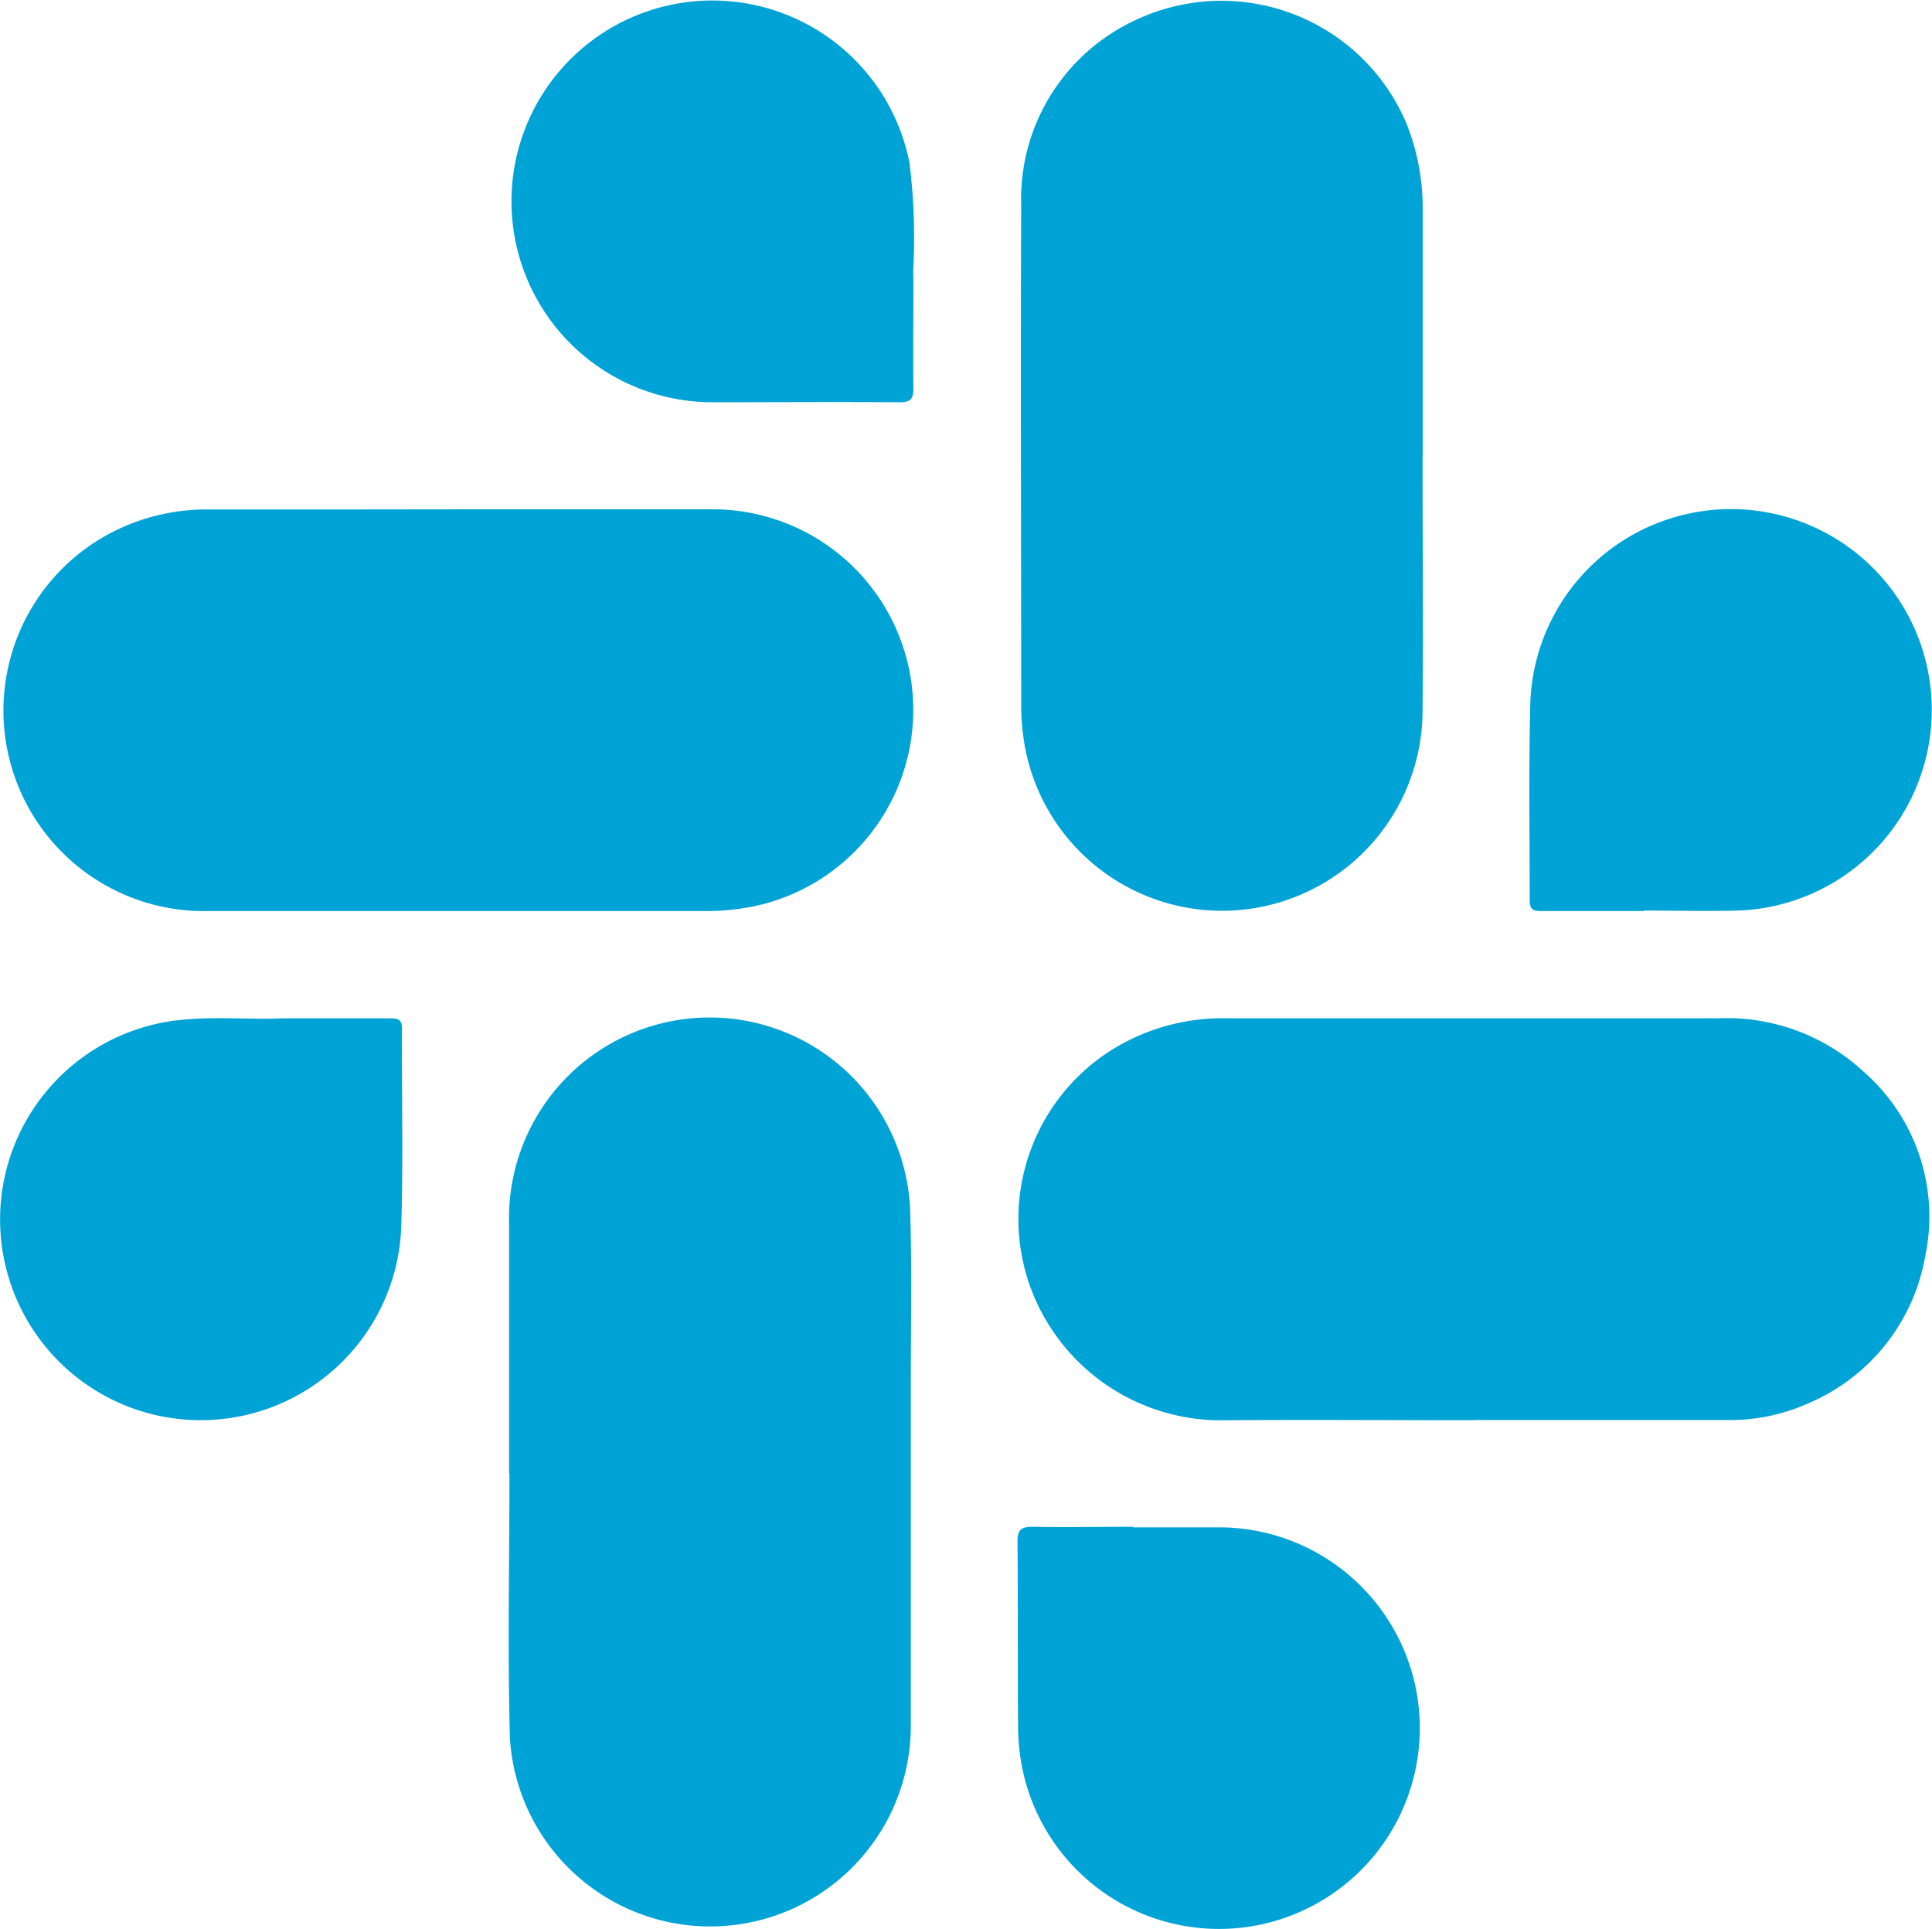
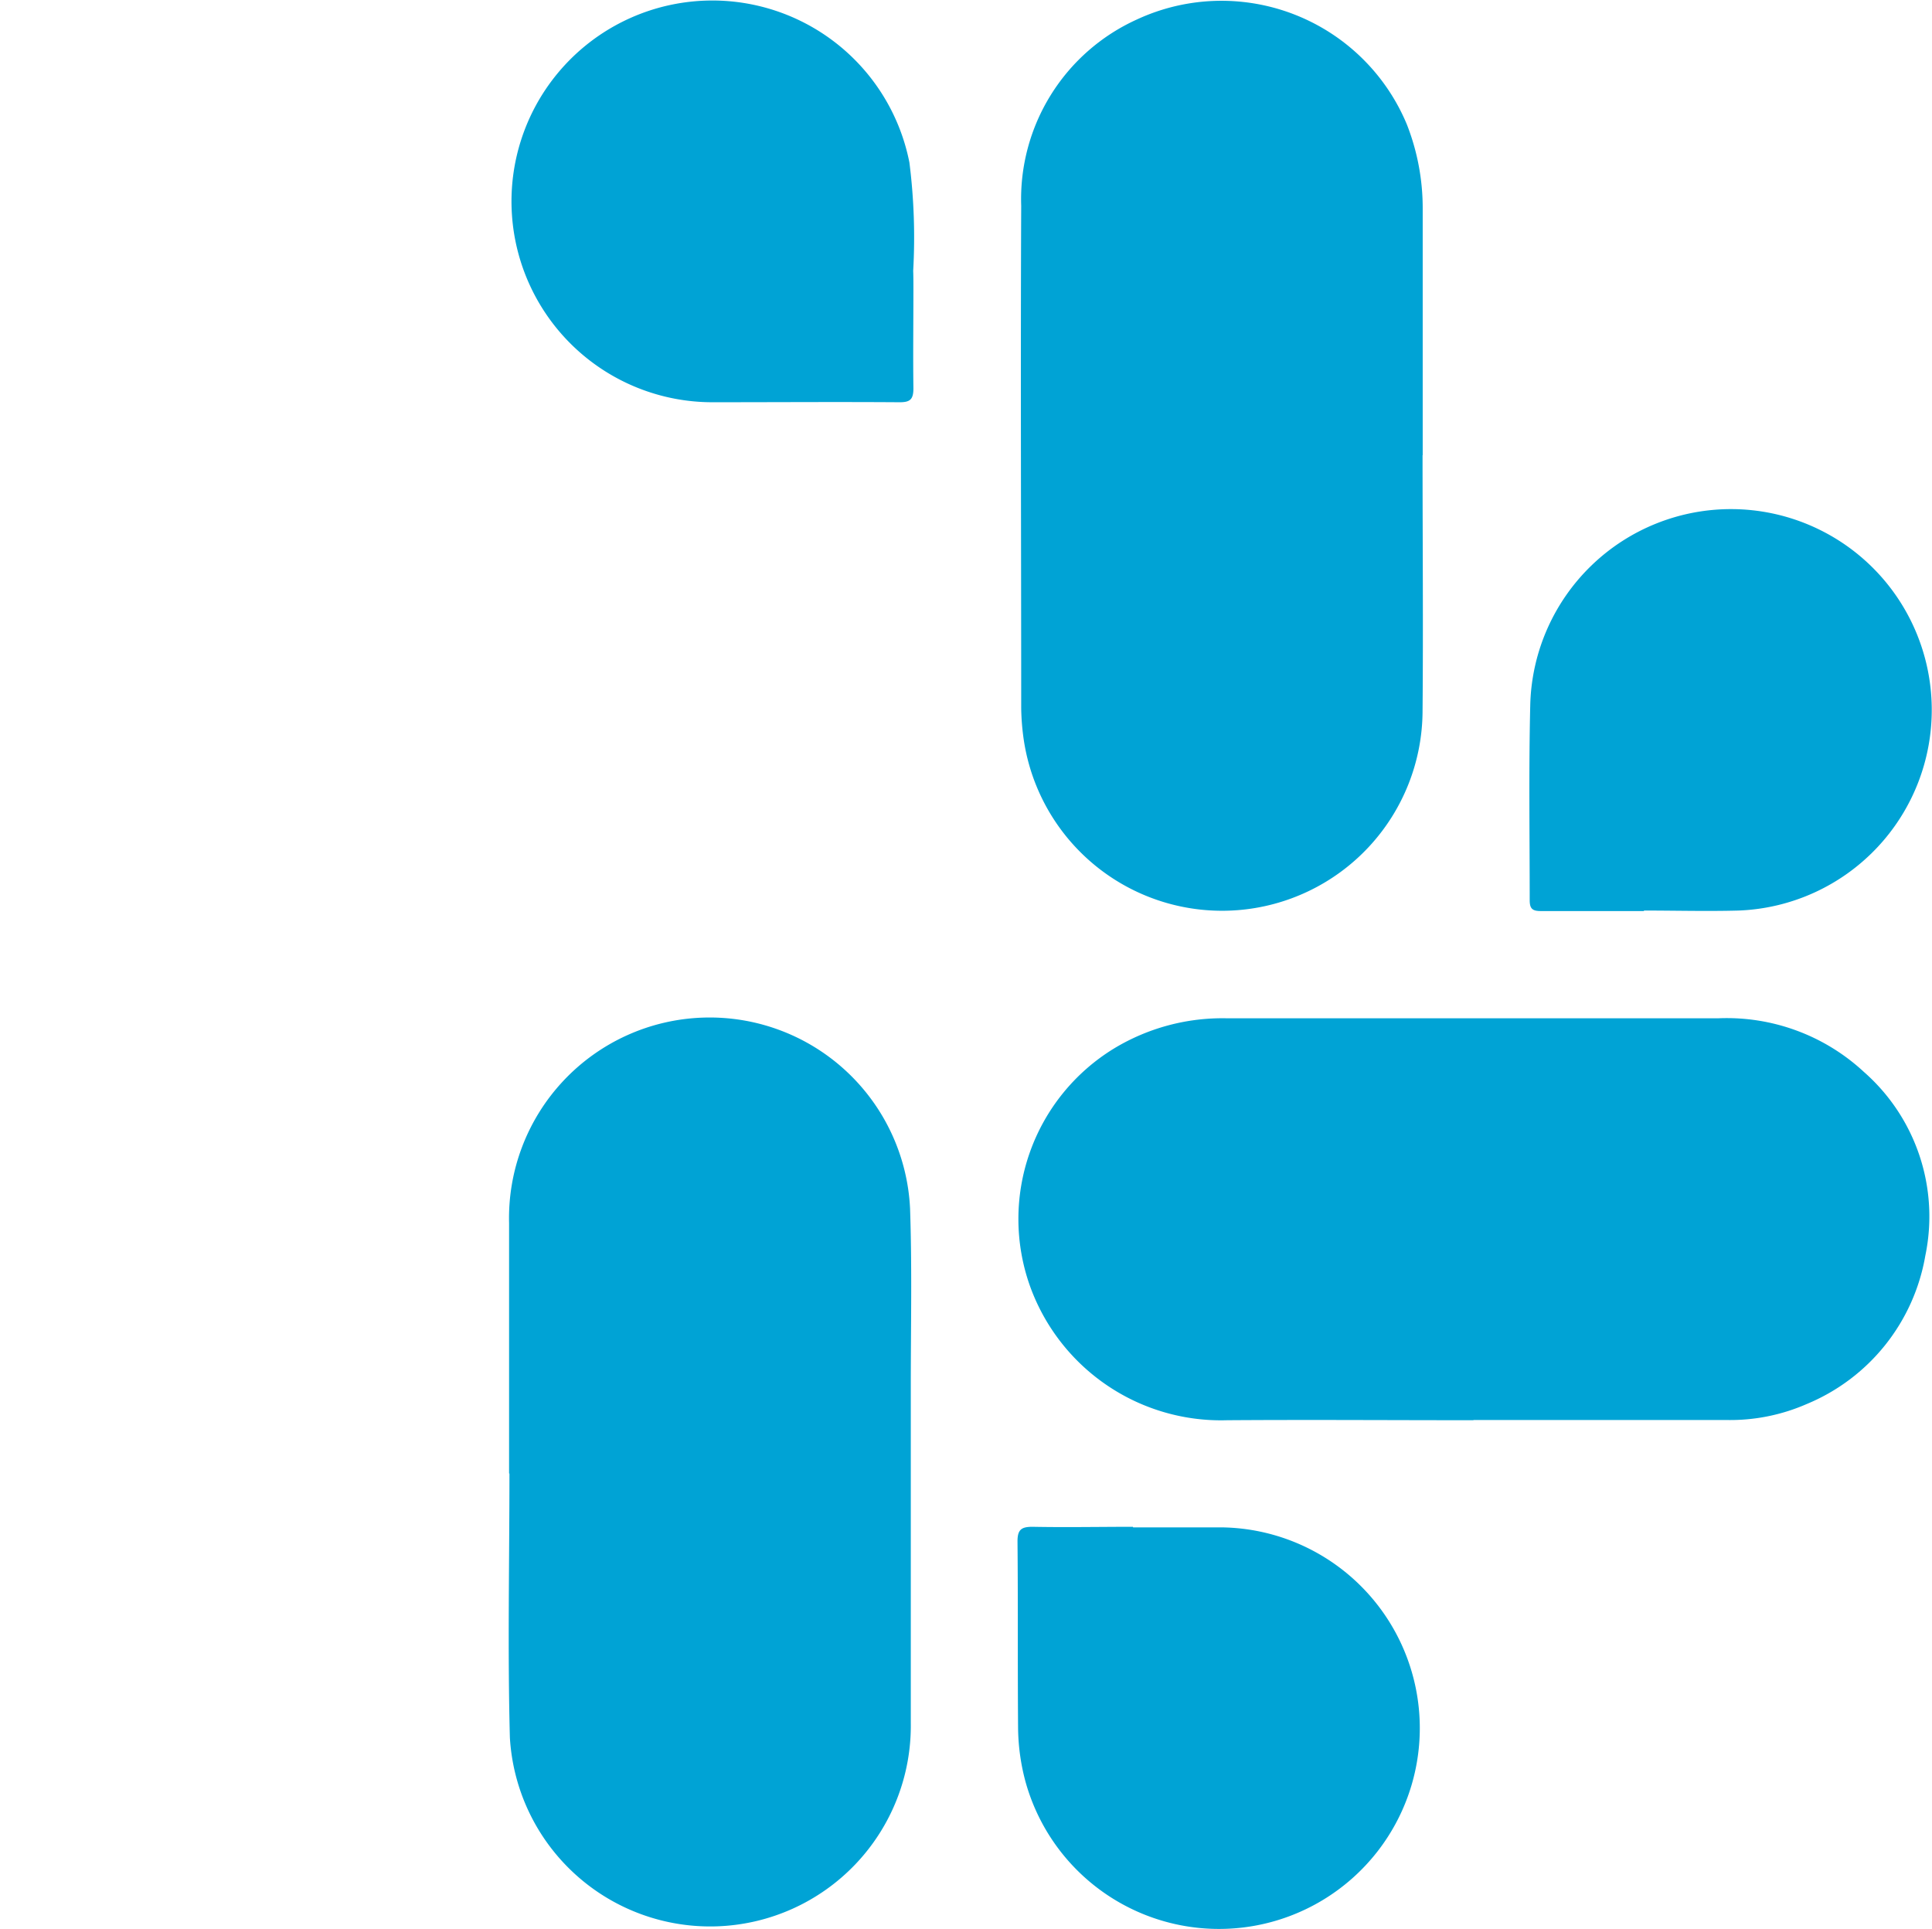
<svg xmlns="http://www.w3.org/2000/svg" width="26.596" height="26.557" viewBox="0 0 26.596 26.557">
  <g id="icon08" transform="translate(-981.853 -1695.066)">
    <path id="パス_4435" data-name="パス 4435" d="M1166.532,2070.962c0-1.149,0-2.3,0-3.447a2.762,2.762,0,0,1,5.52-.2c.028.813.01,1.628.01,2.443,0,1.546,0,3.093,0,4.639a2.762,2.762,0,0,1-5.519.2c-.032-1.211-.006-2.424-.006-3.635Z" transform="translate(-177.671 -355.613)" fill="#00a3d5" />
    <path id="パス_4436" data-name="パス 4436" d="M1357.772,2070.234c-1.13,0-2.259-.008-3.388,0a2.794,2.794,0,0,1-2.711-1.838,2.751,2.751,0,0,1,1.155-3.28,2.881,2.881,0,0,1,1.545-.415q3.388,0,6.776,0a2.774,2.774,0,0,1,2,.738,2.647,2.647,0,0,1,.846,2.53,2.707,2.707,0,0,1-1.635,2.043,2.624,2.624,0,0,1-1.1.219q-1.741,0-3.483,0Z" transform="translate(-355.638 -355.618)" fill="#00a3d5" />
-     <path id="パス_4437" data-name="パス 4437" d="M989.174,1879.924c1.161,0,2.323,0,3.484,0a2.762,2.762,0,0,1,.646,5.456,3.275,3.275,0,0,1-.656.074c-2.3,0-4.595,0-6.892,0a2.761,2.761,0,0,1-1.3-5.228,2.84,2.84,0,0,1,1.292-.3c.574,0,1.149,0,1.723,0Z" transform="translate(-1.033 -177.847)" fill="#00a3d5" />
    <path id="パス_4438" data-name="パス 4438" d="M1357.905,1701.39c0,1.174.01,2.348,0,3.522a2.76,2.76,0,0,1-5.488.409,3.3,3.3,0,0,1-.037-.452c0-2.3-.01-4.608,0-6.912a2.713,2.713,0,0,1,1.593-2.564,2.764,2.764,0,0,1,3.716,1.445,3.153,3.153,0,0,1,.218,1.162q0,1.695,0,3.39Z" transform="translate(-356.469 -0.059)" fill="#00a3d5" />
    <path id="パス_4439" data-name="パス 4439" d="M1352.913,2249.407c.41,0,.82,0,1.23,0a2.764,2.764,0,1,1-2.714,3.493,2.938,2.938,0,0,1-.1-.728c-.007-.858,0-1.716-.008-2.573,0-.163.055-.2.207-.2.46.009.921,0,1.381,0Z" transform="translate(-355.461 -533.316)" fill="#00a3d5" />
    <path id="パス_4440" data-name="パス 4440" d="M1538.661,1885.412c-.473,0-.946,0-1.42,0-.114,0-.153-.031-.153-.149,0-.9-.014-1.8.008-2.707a2.764,2.764,0,1,1,2.87,2.849c-.435.012-.871,0-1.306,0Z" transform="translate(-534.177 -177.805)" fill="#00a3d5" />
-     <path id="パス_4441" data-name="パス 4441" d="M985.726,2064.655c.576,0,1.043,0,1.51,0,.116,0,.152.033.151.15-.005.9.018,1.8-.01,2.706a2.762,2.762,0,1,1-3.149-2.821C984.763,2064.618,985.3,2064.677,985.726,2064.655Z" transform="translate(0 -355.571)" fill="#00a3d5" />
    <path id="パス_4442" data-name="パス 4442" d="M1173.3,1699.051c0,.454-.006.908,0,1.362,0,.155-.049.191-.194.19-.858-.006-1.715,0-2.573,0a2.765,2.765,0,1,1,2.712-3.3,8.213,8.213,0,0,1,.052,1.491C1173.3,1698.874,1173.3,1698.962,1173.3,1699.051Z" transform="translate(-178.873)" fill="#00a3d5" />
  </g>
</svg>